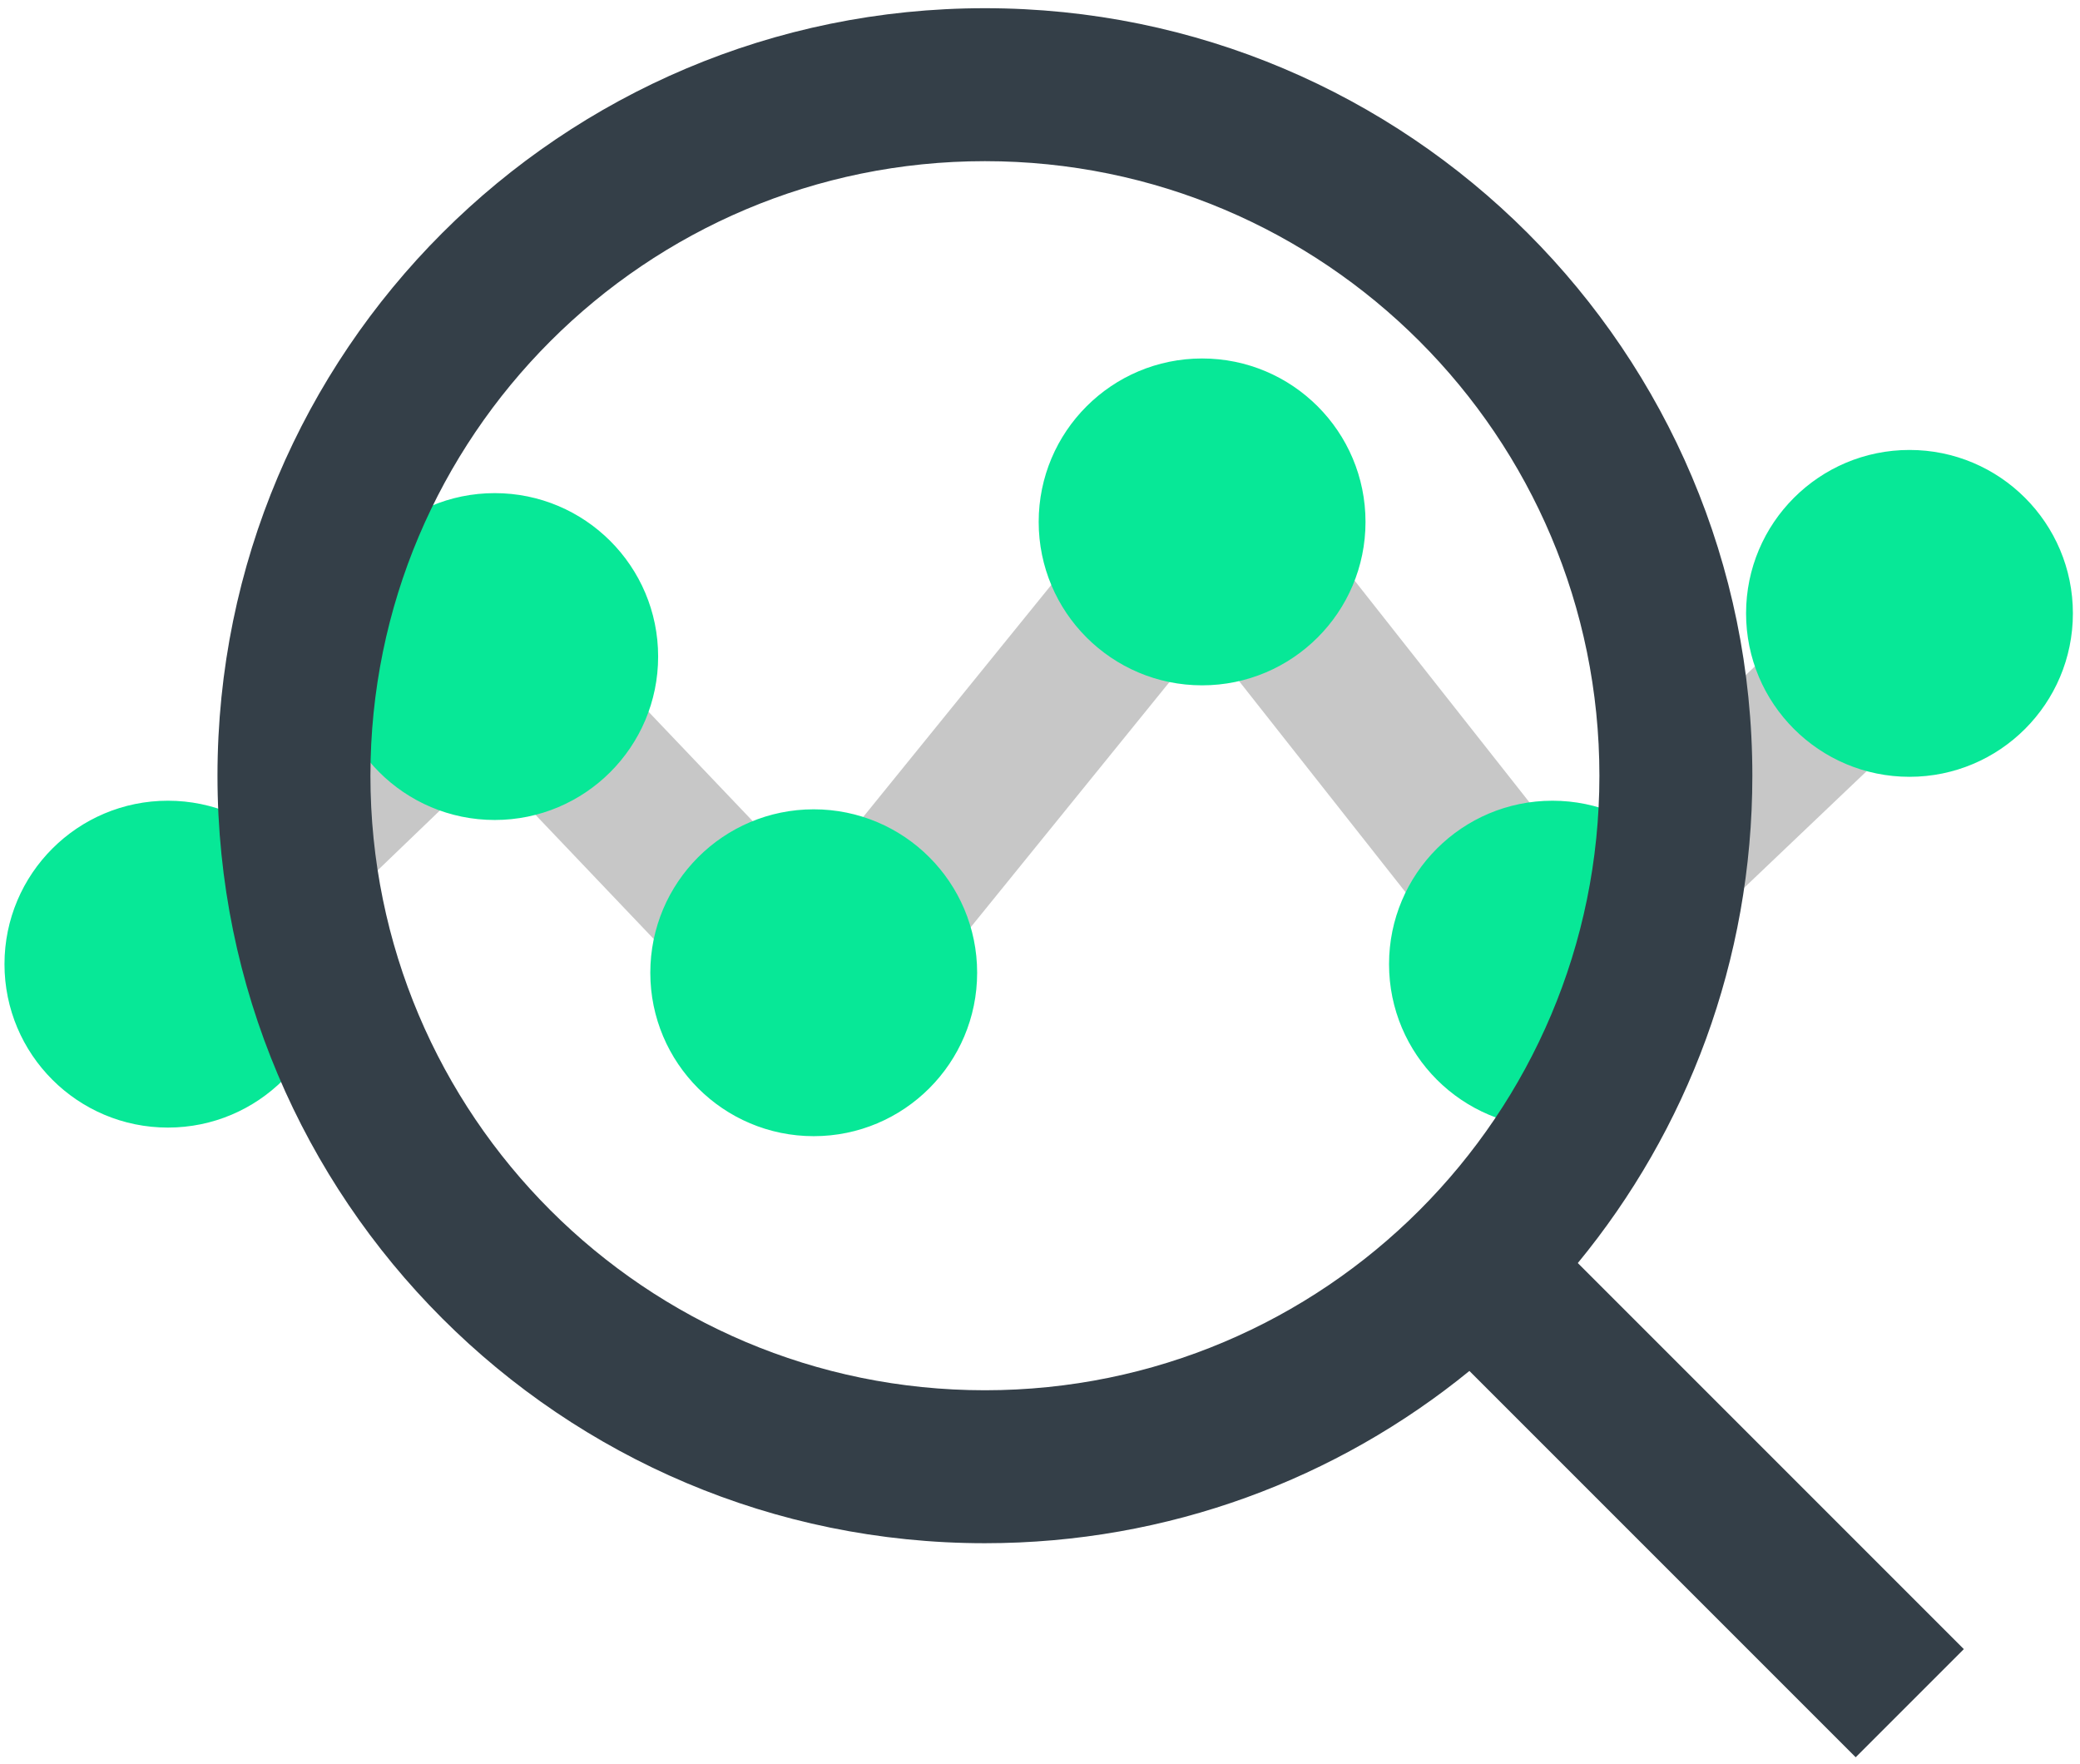
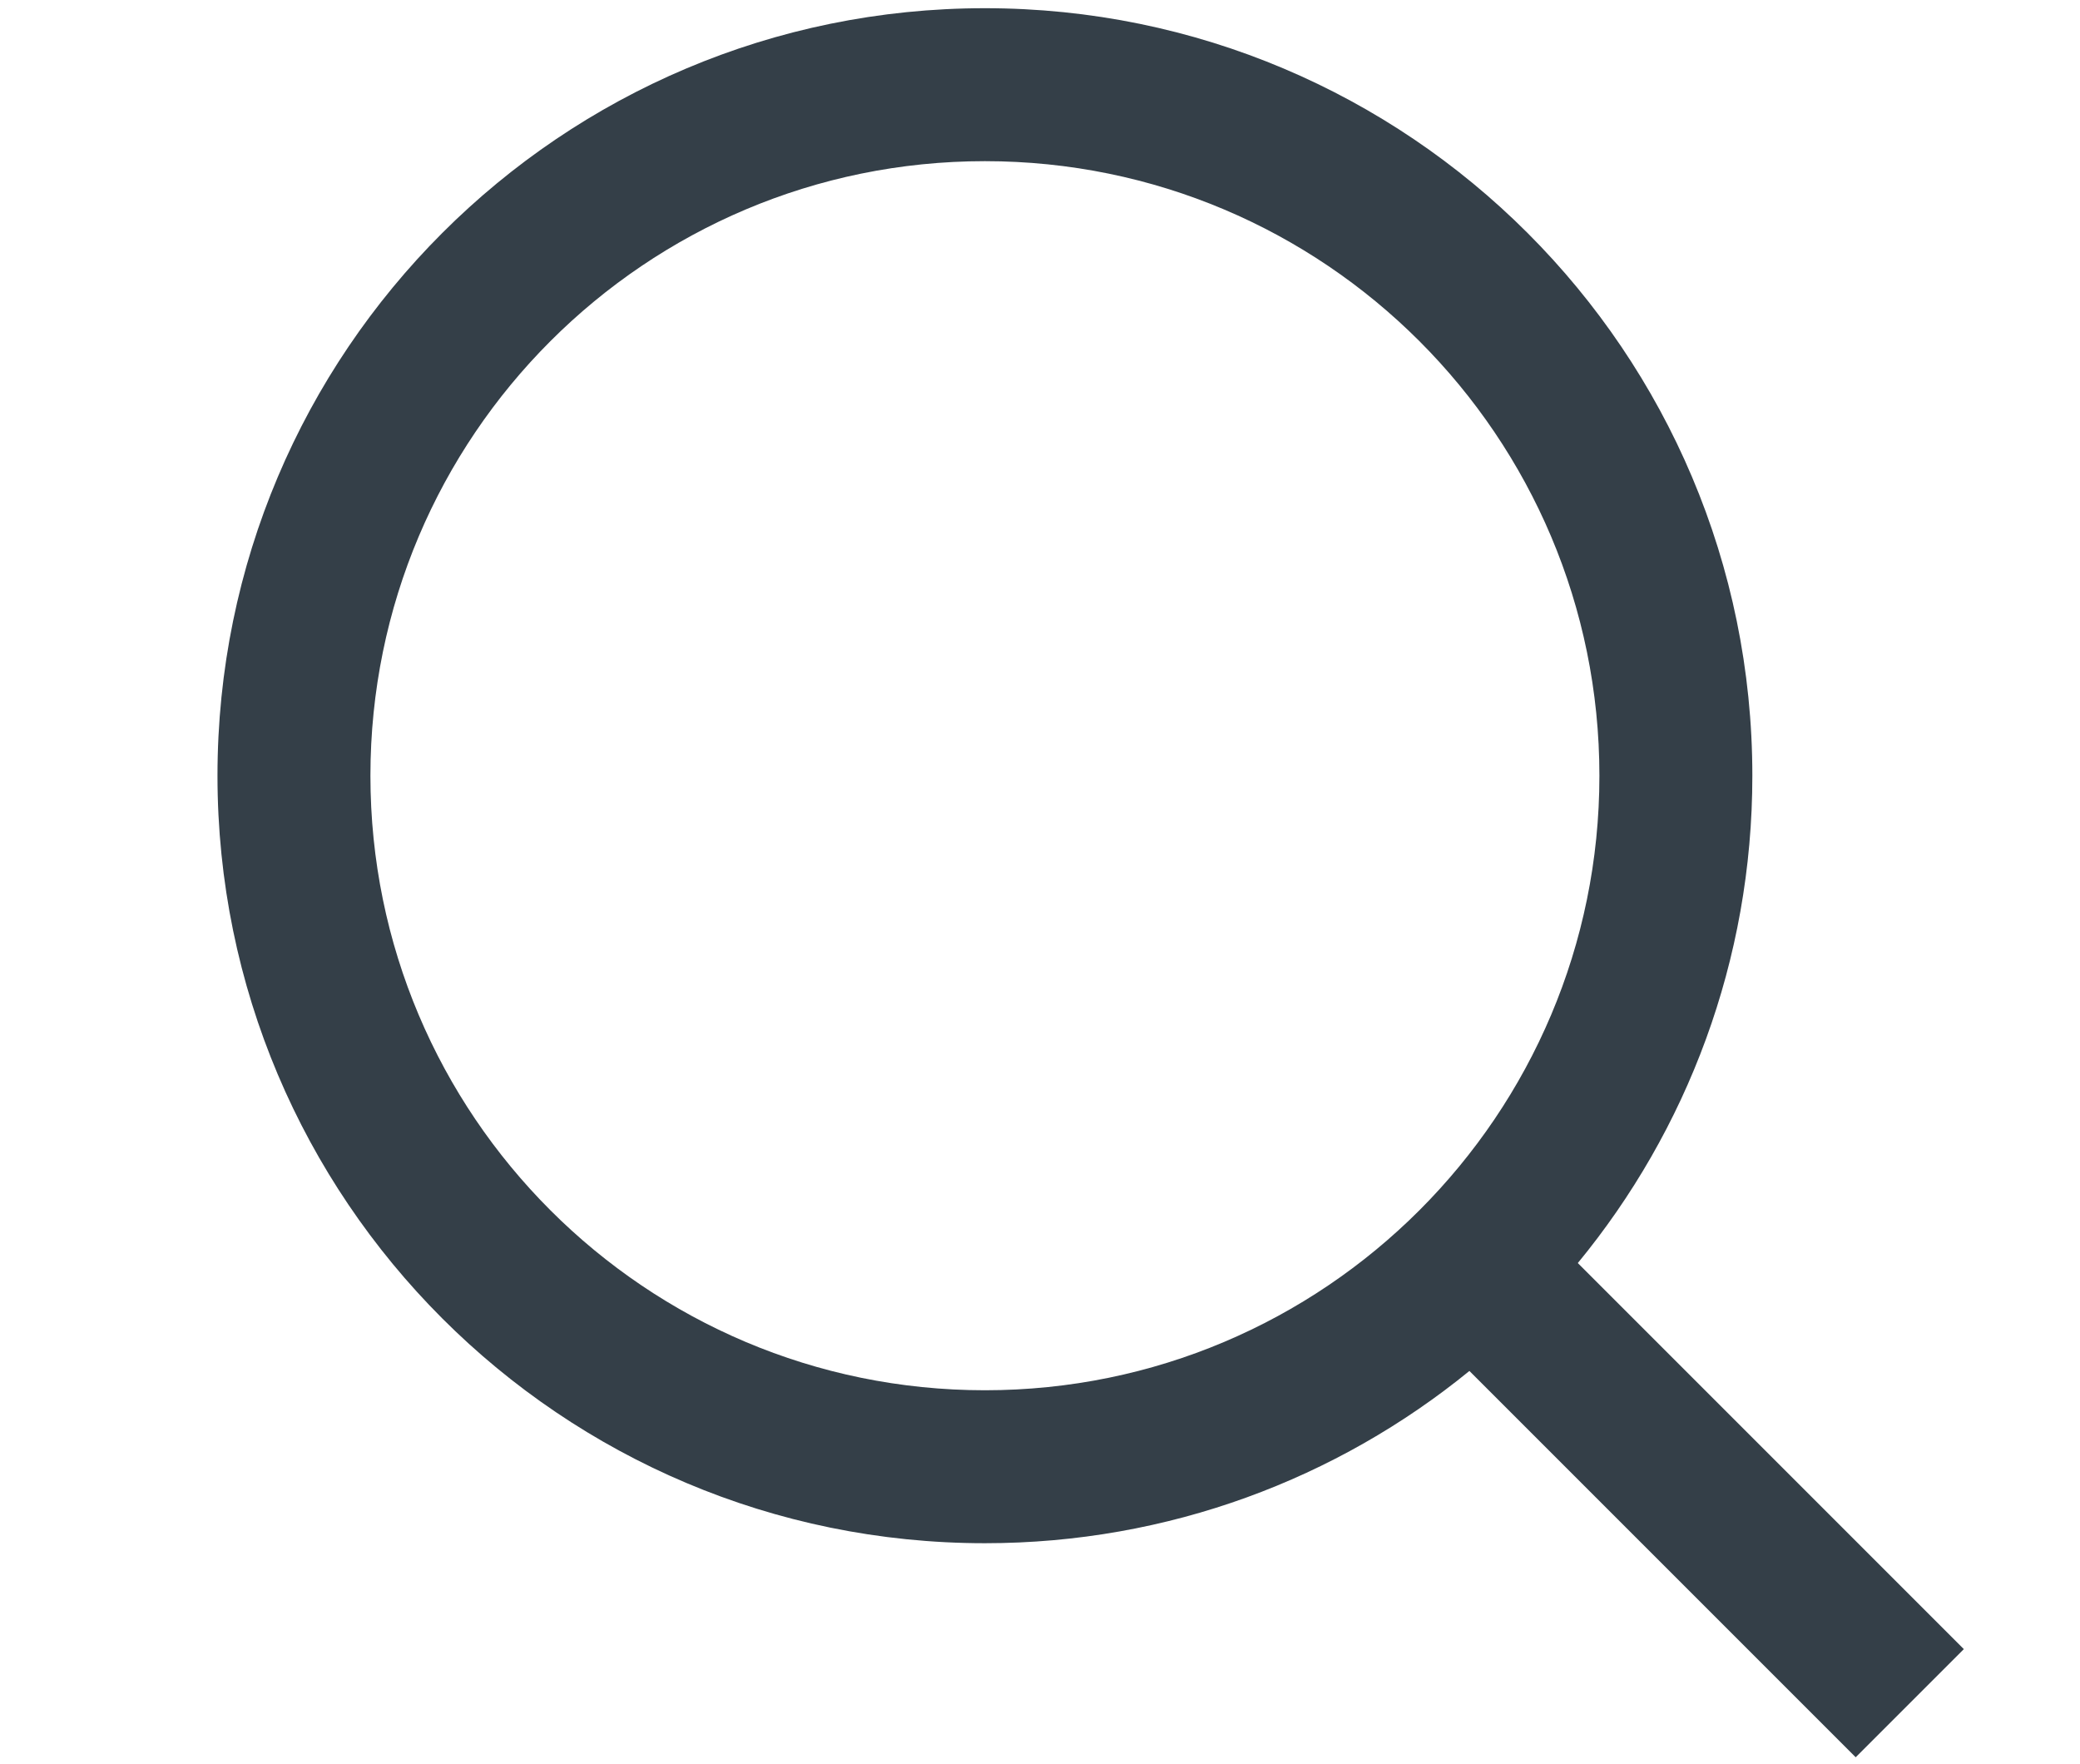
<svg xmlns="http://www.w3.org/2000/svg" width="204" height="173" viewBox="0 0 204 173" fill="none">
-   <path fill-rule="evenodd" clip-rule="evenodd" d="M118.358 38.549L153.478 83.094L182.483 55.479L192.826 66.343L151.894 105.312L118.195 62.57L80.405 109.189L47.826 74.982L22.206 99.61L11.81 88.796L48.294 53.725L79.498 86.487L118.358 38.549Z" fill="#C7C7C7" />
-   <path fill-rule="evenodd" clip-rule="evenodd" d="M117.898 67.209C126.75 67.209 133.925 60.033 133.925 51.182C133.925 42.33 126.75 35.155 117.898 35.155C109.047 35.155 101.871 42.33 101.871 51.182C101.871 60.033 109.047 67.209 117.898 67.209ZM152.26 110.579C161.112 110.579 168.287 103.404 168.287 94.552C168.287 85.701 161.112 78.525 152.26 78.525C143.408 78.525 136.233 85.701 136.233 94.552C136.233 103.404 143.408 110.579 152.26 110.579ZM203.303 60.153C203.303 69.004 196.128 76.18 187.276 76.18C178.425 76.18 171.249 69.004 171.249 60.153C171.249 51.301 178.425 44.126 187.276 44.126C196.128 44.126 203.303 51.301 203.303 60.153ZM79.807 111.422C88.659 111.422 95.835 104.246 95.835 95.395C95.835 86.543 88.659 79.368 79.807 79.368C70.956 79.368 63.78 86.543 63.78 95.395C63.78 104.246 70.956 111.422 79.807 111.422ZM32.495 94.552C32.495 103.404 25.319 110.579 16.468 110.579C7.616 110.579 0.44 103.404 0.44 94.552C0.44 85.701 7.616 78.525 16.468 78.525C25.319 78.525 32.495 85.701 32.495 94.552ZM48.521 80.414C57.373 80.414 64.548 73.239 64.548 64.387C64.548 55.535 57.373 48.36 48.521 48.36C39.67 48.36 32.494 55.535 32.494 64.387C32.494 73.239 39.67 80.414 48.521 80.414Z" fill="#07E897" />
  <path fill-rule="evenodd" clip-rule="evenodd" d="M156.865 76.073C156.865 109.357 129.882 136.34 96.597 136.34C63.313 136.34 36.33 109.357 36.33 76.073C36.33 42.788 63.313 15.805 96.597 15.805C129.882 15.805 156.865 42.788 156.865 76.073ZM144.115 134.447C131.157 145.008 114.617 151.34 96.597 151.34C55.028 151.34 21.33 117.642 21.33 76.073C21.33 34.504 55.028 0.805 96.597 0.805C138.166 0.805 171.865 34.504 171.865 76.073C171.865 94.22 165.442 110.867 154.747 123.865L192.607 161.725L182 172.332L144.115 134.447Z" fill="#343F48" />
</svg>